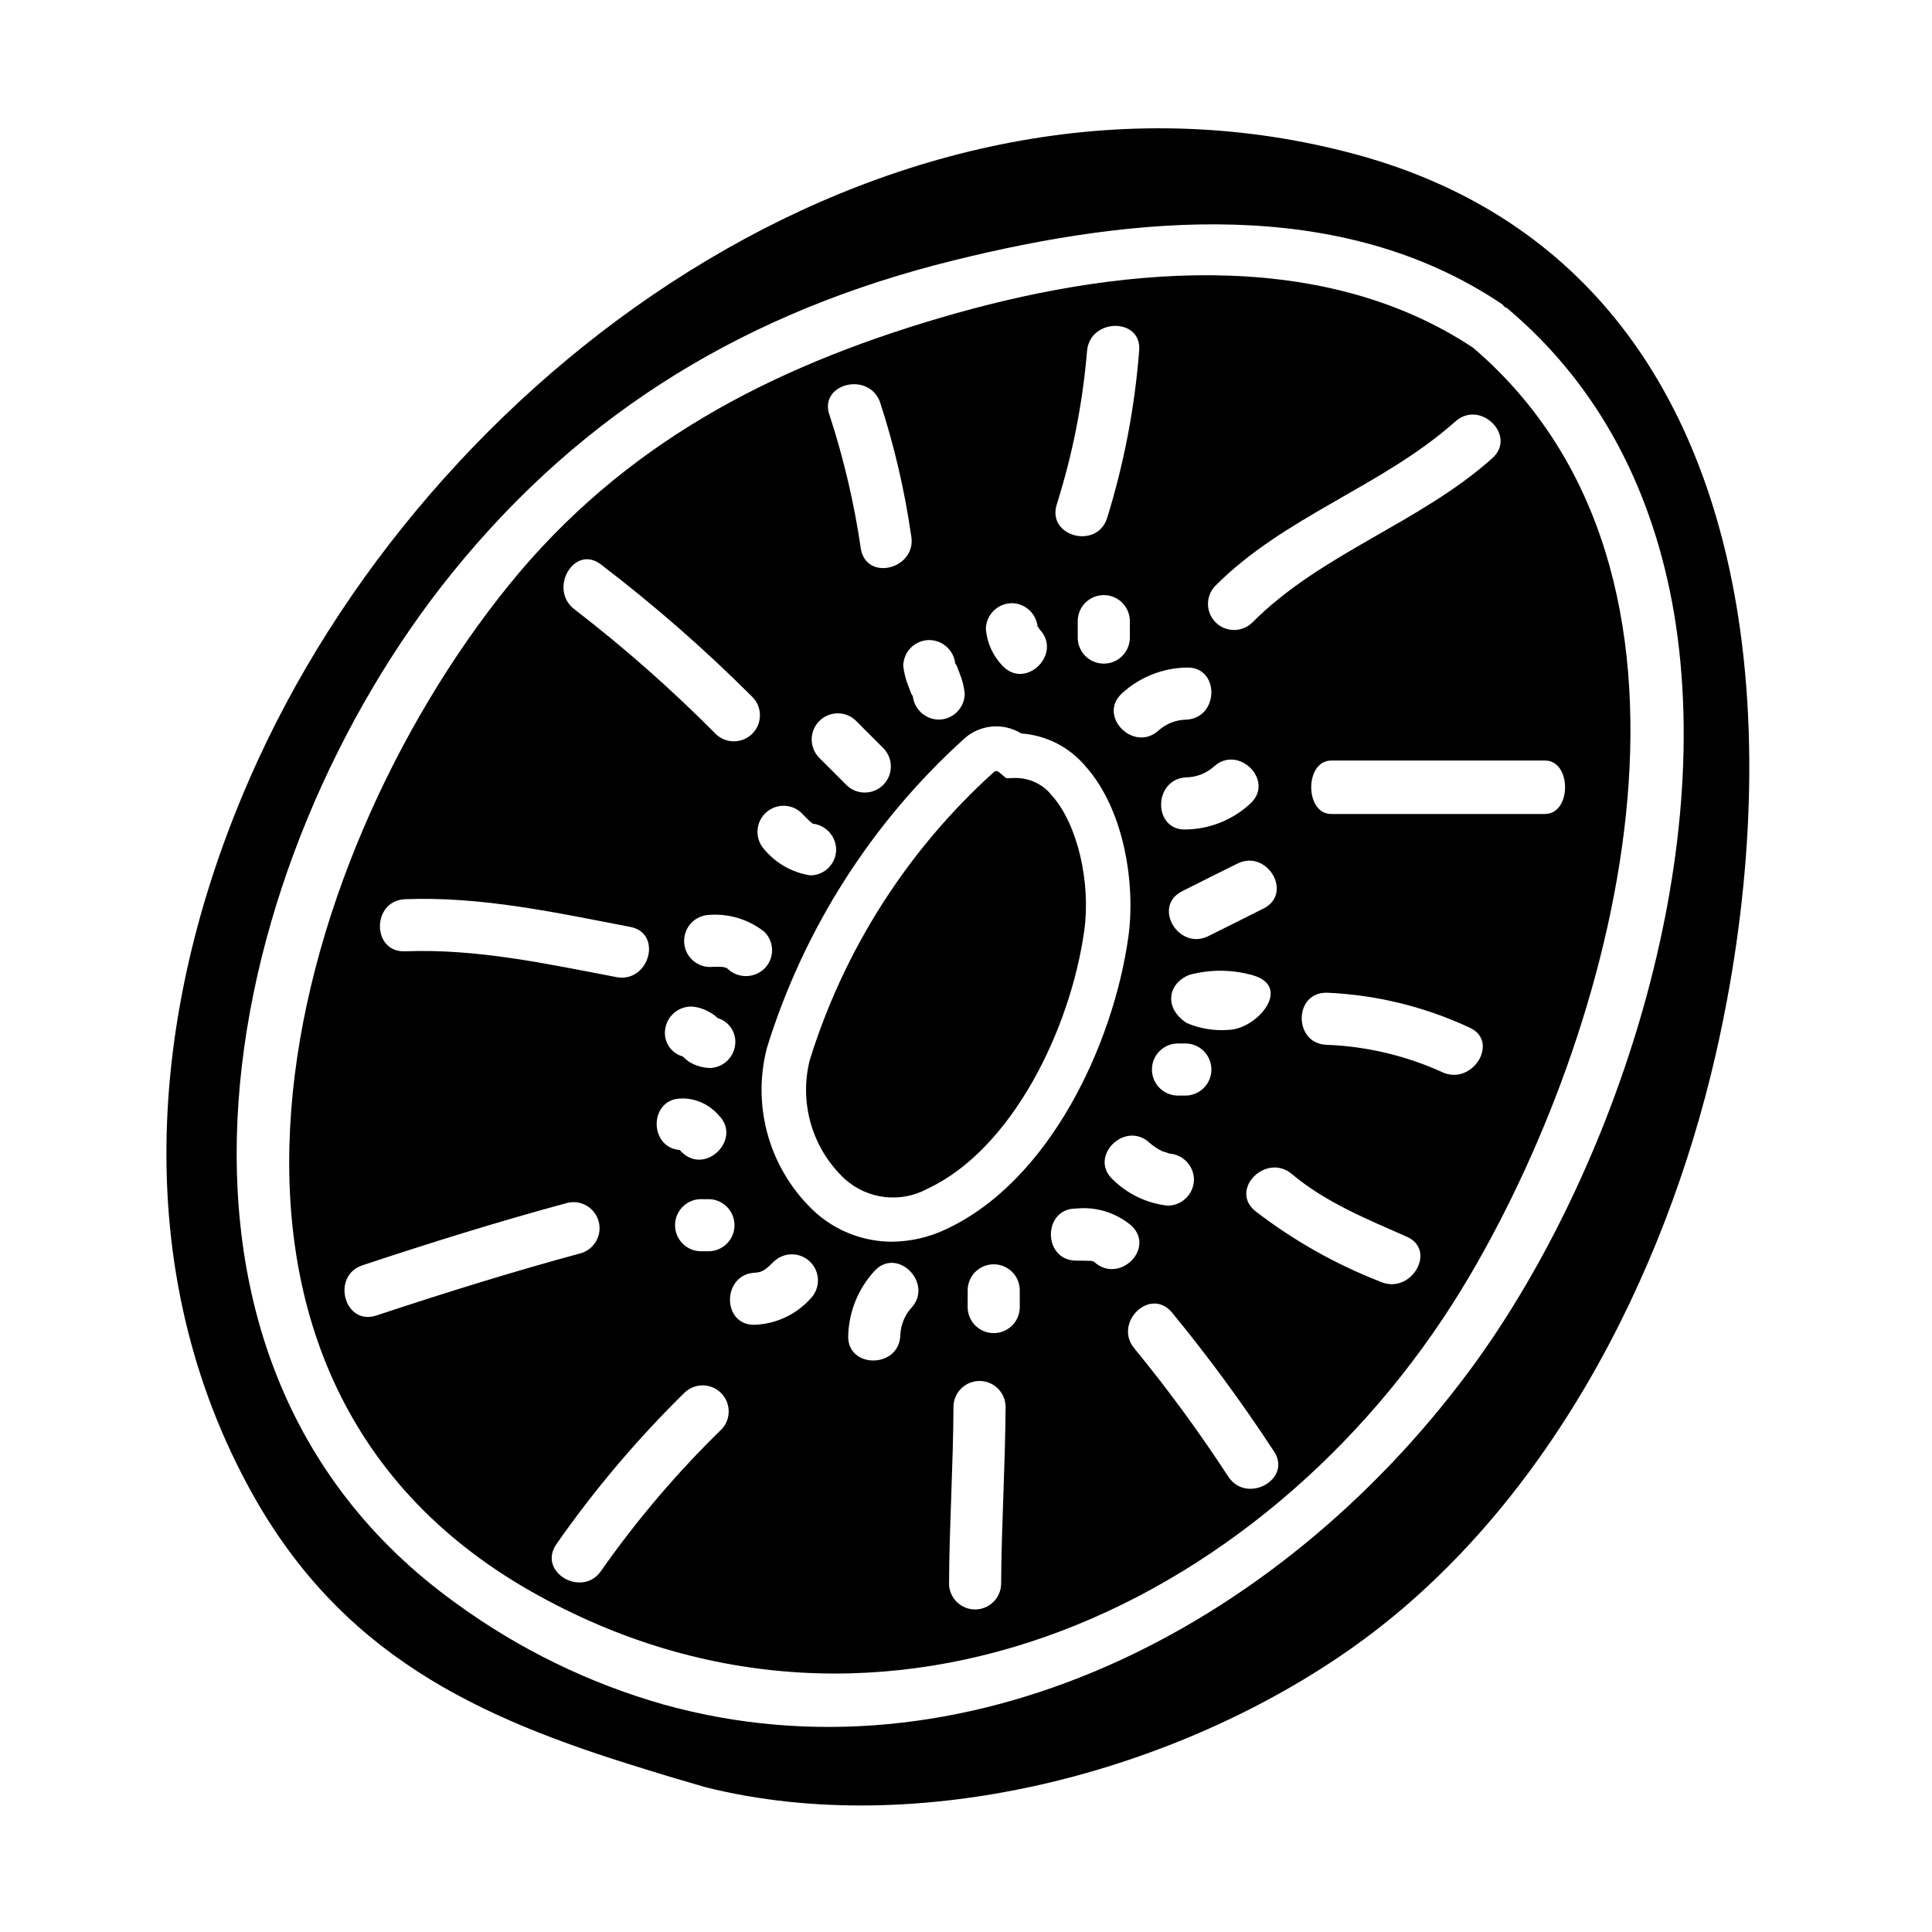
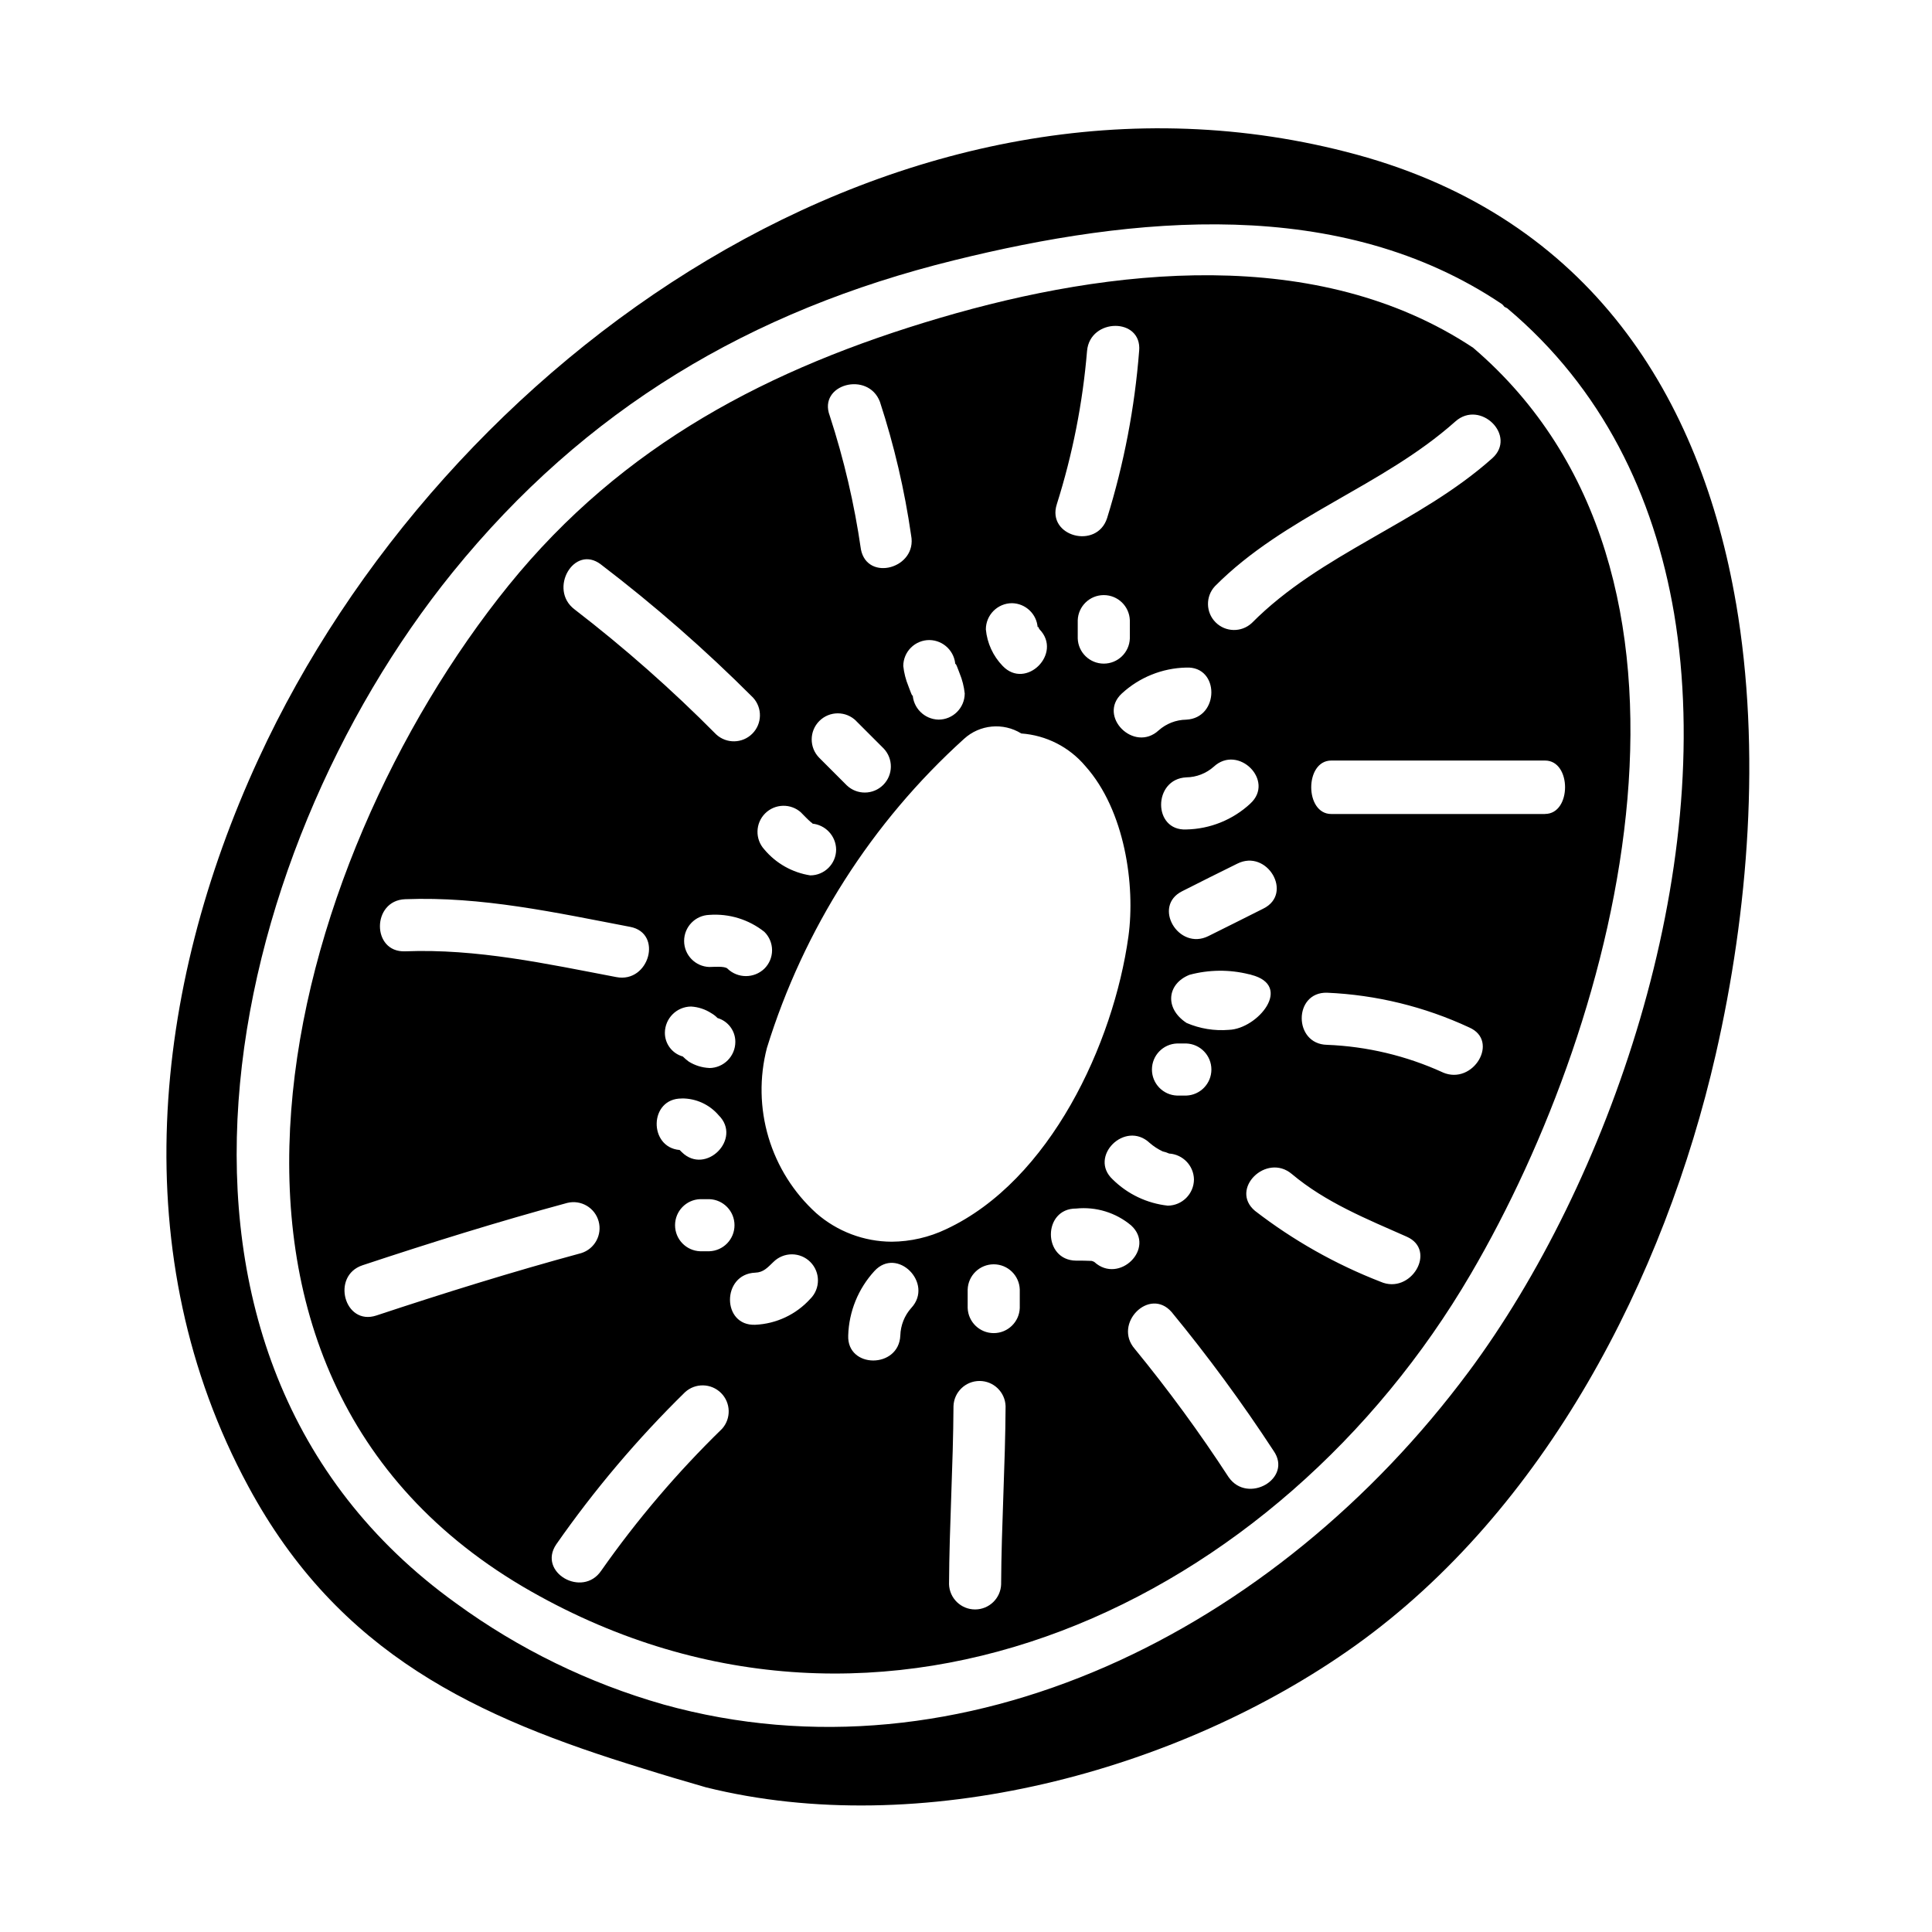
<svg xmlns="http://www.w3.org/2000/svg" fill="#000000" width="800px" height="800px" version="1.1" viewBox="144 144 512 512">
  <g>
    <path d="m604.07 303.92c-9.344-54.59-38.52-102.03-100.55-118.95-119.79-32.547-241.99 53.652-291.05 160.23-28.039 60.82-35.613 131.7-2.691 192.66 24.008 44.535 60.535 61.316 104.72 74.84 5.379 1.695 10.902 3.324 16.57 4.957 56.641 14.09 125.11-4.039 172.05-37.527 50.336-35.969 81.988-97.352 95.582-156.76 8.637-37.809 12.035-80.441 5.379-119.45zm-70.875 203.63c-51.051 68.68-134.1 110.24-213.4 88.148v-0.004c-19.723-5.617-38.297-14.68-54.871-26.762-91.617-65.777-61.953-197.96-0.992-273.24 35.051-43.262 78.879-69.383 132.83-82.695 47.719-11.809 102.38-17.277 145.29 11.609h0.004c0.23 0.219 0.445 0.457 0.637 0.707 0.242 0.105 0.48 0.223 0.707 0.355 25.191 21.168 38.941 49.633 44.254 80.926 11.469 68.605-17.418 151.11-54.449 200.95z" />
    <path d="m534.4 236.16c-41.207-27.332-96.008-21.254-141.25-7.93-45.246 13.324-84.113 33.562-114.34 70.875-59.617 73.707-96.074 208.66 5.945 266.64 93.531 53.105 198.18 2.832 249.01-84.113 40.004-68.324 70.516-185.71 0.637-245.47zm-76.039 98.559c-2.695 0.039-5.281 1.043-7.297 2.832-6.516 6.019-16.285-3.75-9.77-9.77h0.004c4.66-4.293 10.727-6.734 17.062-6.867 8.918-0.422 8.848 13.379 0 13.805zm0 99.621h-2.41c-3.723-0.125-6.676-3.18-6.676-6.902 0-3.727 2.953-6.777 6.676-6.906h2.41c3.719 0.129 6.672 3.18 6.672 6.906 0 3.723-2.953 6.777-6.672 6.902zm2.051 22.23c-0.031 3.82-3.117 6.906-6.938 6.941-5.504-0.602-10.645-3.047-14.586-6.941-6.516-6.019 3.258-15.789 9.77-9.699 1.043 0.914 2.215 1.676 3.473 2.266 0.586 0.125 1.156 0.312 1.699 0.566 3.648 0.223 6.512 3.215 6.582 6.867zm-1.969-41.488c-5.949-3.898-5.117-10.41 0.789-12.746h-0.004c5.164-1.391 10.602-1.441 15.789-0.141 0.195 0.012 0.387 0.062 0.566 0.141 11.258 2.902 1.699 14.305-5.875 14.582-3.856 0.324-7.727-0.305-11.277-1.836zm20.387-30.309c-4.812 2.406-9.699 4.883-14.582 7.293-7.93 3.965-14.957-7.93-6.938-11.898 4.883-2.477 9.699-4.883 14.586-7.289 7.914-3.977 14.926 7.93 6.922 11.898zm-3.469-27.828h0.004c-4.629 4.305-10.676 6.75-16.992 6.871-8.922 0.426-8.852-13.383 0-13.809 2.691-0.035 5.281-1.043 7.293-2.832 6.496-6.012 16.27 3.758 9.684 9.773zm-45.75-43.75v-4.816c0.125-3.723 3.18-6.672 6.902-6.672 3.727 0 6.777 2.949 6.906 6.672v4.816c-0.129 3.719-3.18 6.672-6.906 6.672-3.723 0-6.777-2.953-6.902-6.672zm-5.547-35.559c4.176-13.211 6.867-26.844 8.016-40.648 0.789-8.797 14.598-8.871 13.809 0h-0.004c-1.172 15.043-4.019 29.906-8.492 44.316-2.727 8.441-16.062 4.828-13.328-3.668zm-11.863 26.215c3.617 0.066 6.578 2.902 6.797 6.512 0-0.789 0.285 0.211 0.496 0.426 6.16 6.371-3.609 16.137-9.77 9.699-2.551-2.629-4.125-6.051-4.461-9.699 0.004-3.828 3.109-6.934 6.938-6.938zm-15.016 16.641c-0.211-1.914 0.922 1.488 1.133 1.969 0.695 1.695 1.148 3.484 1.344 5.309-0.008 3.828-3.109 6.934-6.938 6.938-3.785-0.086-6.82-3.156-6.867-6.938 0.211 1.969-0.922-1.488-1.133-1.969-0.695-1.699-1.148-3.484-1.348-5.309 0.008-1.832 0.742-3.586 2.047-4.875 1.301-1.289 3.062-2.008 4.894-1.996 3.769 0.055 6.812 3.102 6.867 6.871zm-19.992-70c3.769 11.543 6.535 23.387 8.266 35.402 1.684 8.699-11.621 12.406-13.312 3.672h0.004c-1.734-12.016-4.5-23.863-8.266-35.406-3.164-8.336 10.184-11.91 13.309-3.668zm-6.297 84.582c2.41 2.406 4.812 4.812 7.293 7.293 2.578 2.719 2.523 6.996-0.129 9.645-2.648 2.648-6.926 2.703-9.645 0.125l-7.289-7.293c-2.695-2.703-2.691-7.082 0.012-9.781 2.703-2.695 7.082-2.691 9.777 0.012zm-14.586 24.285c0.852 0.852 1.77 1.844 2.691 2.617 0.148 0.055 0.27 0.152 0.355 0.285h-0.211c3.594 0.285 6.383 3.258 6.441 6.867-0.008 3.781-3.066 6.844-6.848 6.859-4.758-0.734-9.086-3.176-12.18-6.867-2.5-2.731-2.406-6.941 0.211-9.559 2.621-2.613 6.832-2.703 9.559-0.203zm-26.742 102.43h2.406c3.723 0.125 6.676 3.18 6.676 6.906 0 3.723-2.953 6.777-6.676 6.902h-2.406c-3.723-0.125-6.672-3.18-6.672-6.902 0-3.727 2.949-6.781 6.672-6.906zm-4.883-26.695v0.004c3.754-0.027 7.332 1.605 9.77 4.461 6.297 6.231-3.469 16-9.77 9.77l-0.566-0.566c-8.285-0.691-8.145-13.719 0.566-13.648zm7.289-8.07v0.004c-1.934-0.09-3.812-0.672-5.453-1.699-0.555-0.41-1.082-0.859-1.574-1.348-2.82-0.789-4.762-3.367-4.746-6.297 0.035-3.82 3.121-6.906 6.941-6.941 1.914 0.113 3.769 0.723 5.379 1.773 0.602 0.344 1.152 0.773 1.629 1.273 2.801 0.816 4.723 3.383 4.723 6.301 0.004 3.82-3.078 6.926-6.898 6.953zm4.816-26.34c-0.789-0.707-3.613-0.426-4.816-0.426v0.004c-3.723-0.125-6.676-3.18-6.676-6.902 0-3.727 2.953-6.777 6.676-6.906 5.254-0.387 10.461 1.215 14.586 4.488 1.309 1.289 2.047 3.047 2.047 4.887 0 1.836-0.738 3.594-2.047 4.883-2.731 2.621-7.043 2.617-9.77-0.008zm-33.57-107.12c14.223 10.852 27.695 22.645 40.336 35.301 2.519 2.723 2.434 6.949-0.188 9.57-2.621 2.625-6.848 2.707-9.574 0.191-11.758-11.875-24.301-22.945-37.543-33.141-6.996-5.309-0.129-17.305 6.969-11.922zm-51.867 88.738c20.277-0.789 39.863 3.543 59.656 7.328 8.742 1.668 5.031 14.977-3.668 13.312-18.613-3.543-36.918-7.57-55.988-6.832-8.902 0.34-8.871-13.465 0-13.809zm-7.613 110.32c-8.473 2.812-12.074-10.52-3.668-13.312 17.957-5.957 36.016-11.586 54.281-16.531 3.629-0.879 7.297 1.277 8.289 4.875 0.992 3.598-1.051 7.336-4.617 8.438-18.262 4.949-36.316 10.574-54.285 16.531zm91.551 30.086c-11.797 11.496-22.5 24.062-31.965 37.547-4.969 7.32-16.926 0.422-11.922-6.969v-0.004c10.102-14.477 21.527-27.977 34.133-40.332 2.727-2.496 6.934-2.402 9.551 0.211 2.613 2.613 2.707 6.82 0.211 9.547zm23.438-34.5h0.004c-3.75 4.148-9.004 6.621-14.59 6.871-8.918 0.355-8.918-13.453 0-13.809 2.195-0.07 3.258-1.348 4.816-2.832l0.004-0.004c1.297-1.293 3.055-2.023 4.887-2.023 1.832 0 3.59 0.727 4.887 2.023 2.699 2.699 2.703 7.074 0.004 9.773zm26.766 2.406h0.004c-1.797 2.016-2.824 4.598-2.906 7.293-0.355 8.852-14.168 8.852-13.809 0 0.191-6.336 2.656-12.391 6.941-17.062 6.023-6.586 15.797 3.258 9.781 9.77zm-5.172-17.547c-7.371-0.027-14.48-2.719-20.023-7.578-5.965-5.41-10.332-12.348-12.637-20.062-2.301-7.715-2.449-15.914-0.426-23.707 9.742-31.508 27.793-59.809 52.254-81.926 4.168-3.801 10.355-4.379 15.156-1.414 6.594 0.469 12.715 3.582 16.977 8.637 10.516 11.758 13.281 31.66 11.414 45.18-3.938 28.34-20.742 64.676-48.285 77.539l-0.004 0.004c-4.504 2.152-9.434 3.289-14.426 3.328zm28.988 90.781c-0.129 3.723-3.18 6.672-6.906 6.672-3.723 0-6.777-2.949-6.902-6.672 0.082-15.742 1.102-31.457 1.18-47.199v-0.004c0.125-3.719 3.18-6.672 6.906-6.672 3.723 0 6.777 2.953 6.902 6.672-0.082 15.746-1.102 31.461-1.184 47.203zm4.938-73.234c-0.125 3.723-3.18 6.676-6.902 6.676-3.727 0-6.777-2.953-6.906-6.676v-4.883c0.129-3.723 3.18-6.676 6.906-6.676 3.723 0 6.777 2.953 6.902 6.676zm19.754-12.18c-0.223-0.121-0.461-0.219-0.707-0.281-1.348-0.07-2.691-0.07-4.106-0.07-8.922-0.066-8.922-13.875 0-13.805 5.258-0.539 10.508 1.07 14.562 4.461 6.606 6.031-3.164 15.715-9.75 9.695zm35.602 57.035v0.004c-7.668-11.781-15.977-23.129-24.883-34.004-5.824-6.691 3.902-16.484 9.766-9.766 9.676 11.766 18.699 24.051 27.035 36.797 5.106 7.332-6.871 14.223-11.918 6.973zm40.234-51.801c-11.926-4.633-23.125-10.961-33.254-18.781-6.82-5.738 3-15.457 9.762-9.766 8.934 7.519 19.895 11.949 30.465 16.621 8.125 3.594 1.098 15.492-6.973 11.926zm16.531-55.461v-0.004c-9.668-4.414-20.102-6.902-30.723-7.316-8.891-0.188-8.91-13.996 0-13.809 13.051 0.562 25.859 3.691 37.703 9.203 8.129 3.527 1.094 15.422-7.004 11.922zm27.082-68.488h-56.648c-7.086 0-7.086-14.168 0-14.168h56.645c7.078-0.012 7.078 14.152 0 14.152zm-14-94.262c-19.418 17.32-45.367 25.152-63.723 43.664h-0.004c-2.723 2.516-6.949 2.434-9.57-0.191-2.625-2.621-2.707-6.848-0.191-9.57 18.5-18.641 44.309-26.371 63.719-43.664 6.625-5.902 16.422 3.828 9.77 9.762z" />
-     <path d="m422.83 354.9c-2.375-3.059-6.059-4.812-9.93-4.723l-2.246 0.059-1.715-1.453h-0.004c-0.254-0.254-0.594-0.418-0.953-0.453-0.242 0.016-0.465 0.121-0.629 0.301-22.809 20.602-39.652 46.961-48.762 76.316-1.414 5.617-1.293 11.508 0.352 17.062 1.645 5.555 4.754 10.562 9.004 14.5 2.934 2.613 6.606 4.262 10.508 4.715 3.906 0.453 7.856-0.309 11.312-2.184 22.496-10.492 37.941-42.379 41.578-68.453 1.777-12.918-1.879-28.254-8.516-35.688z" />
  </g>
</svg>